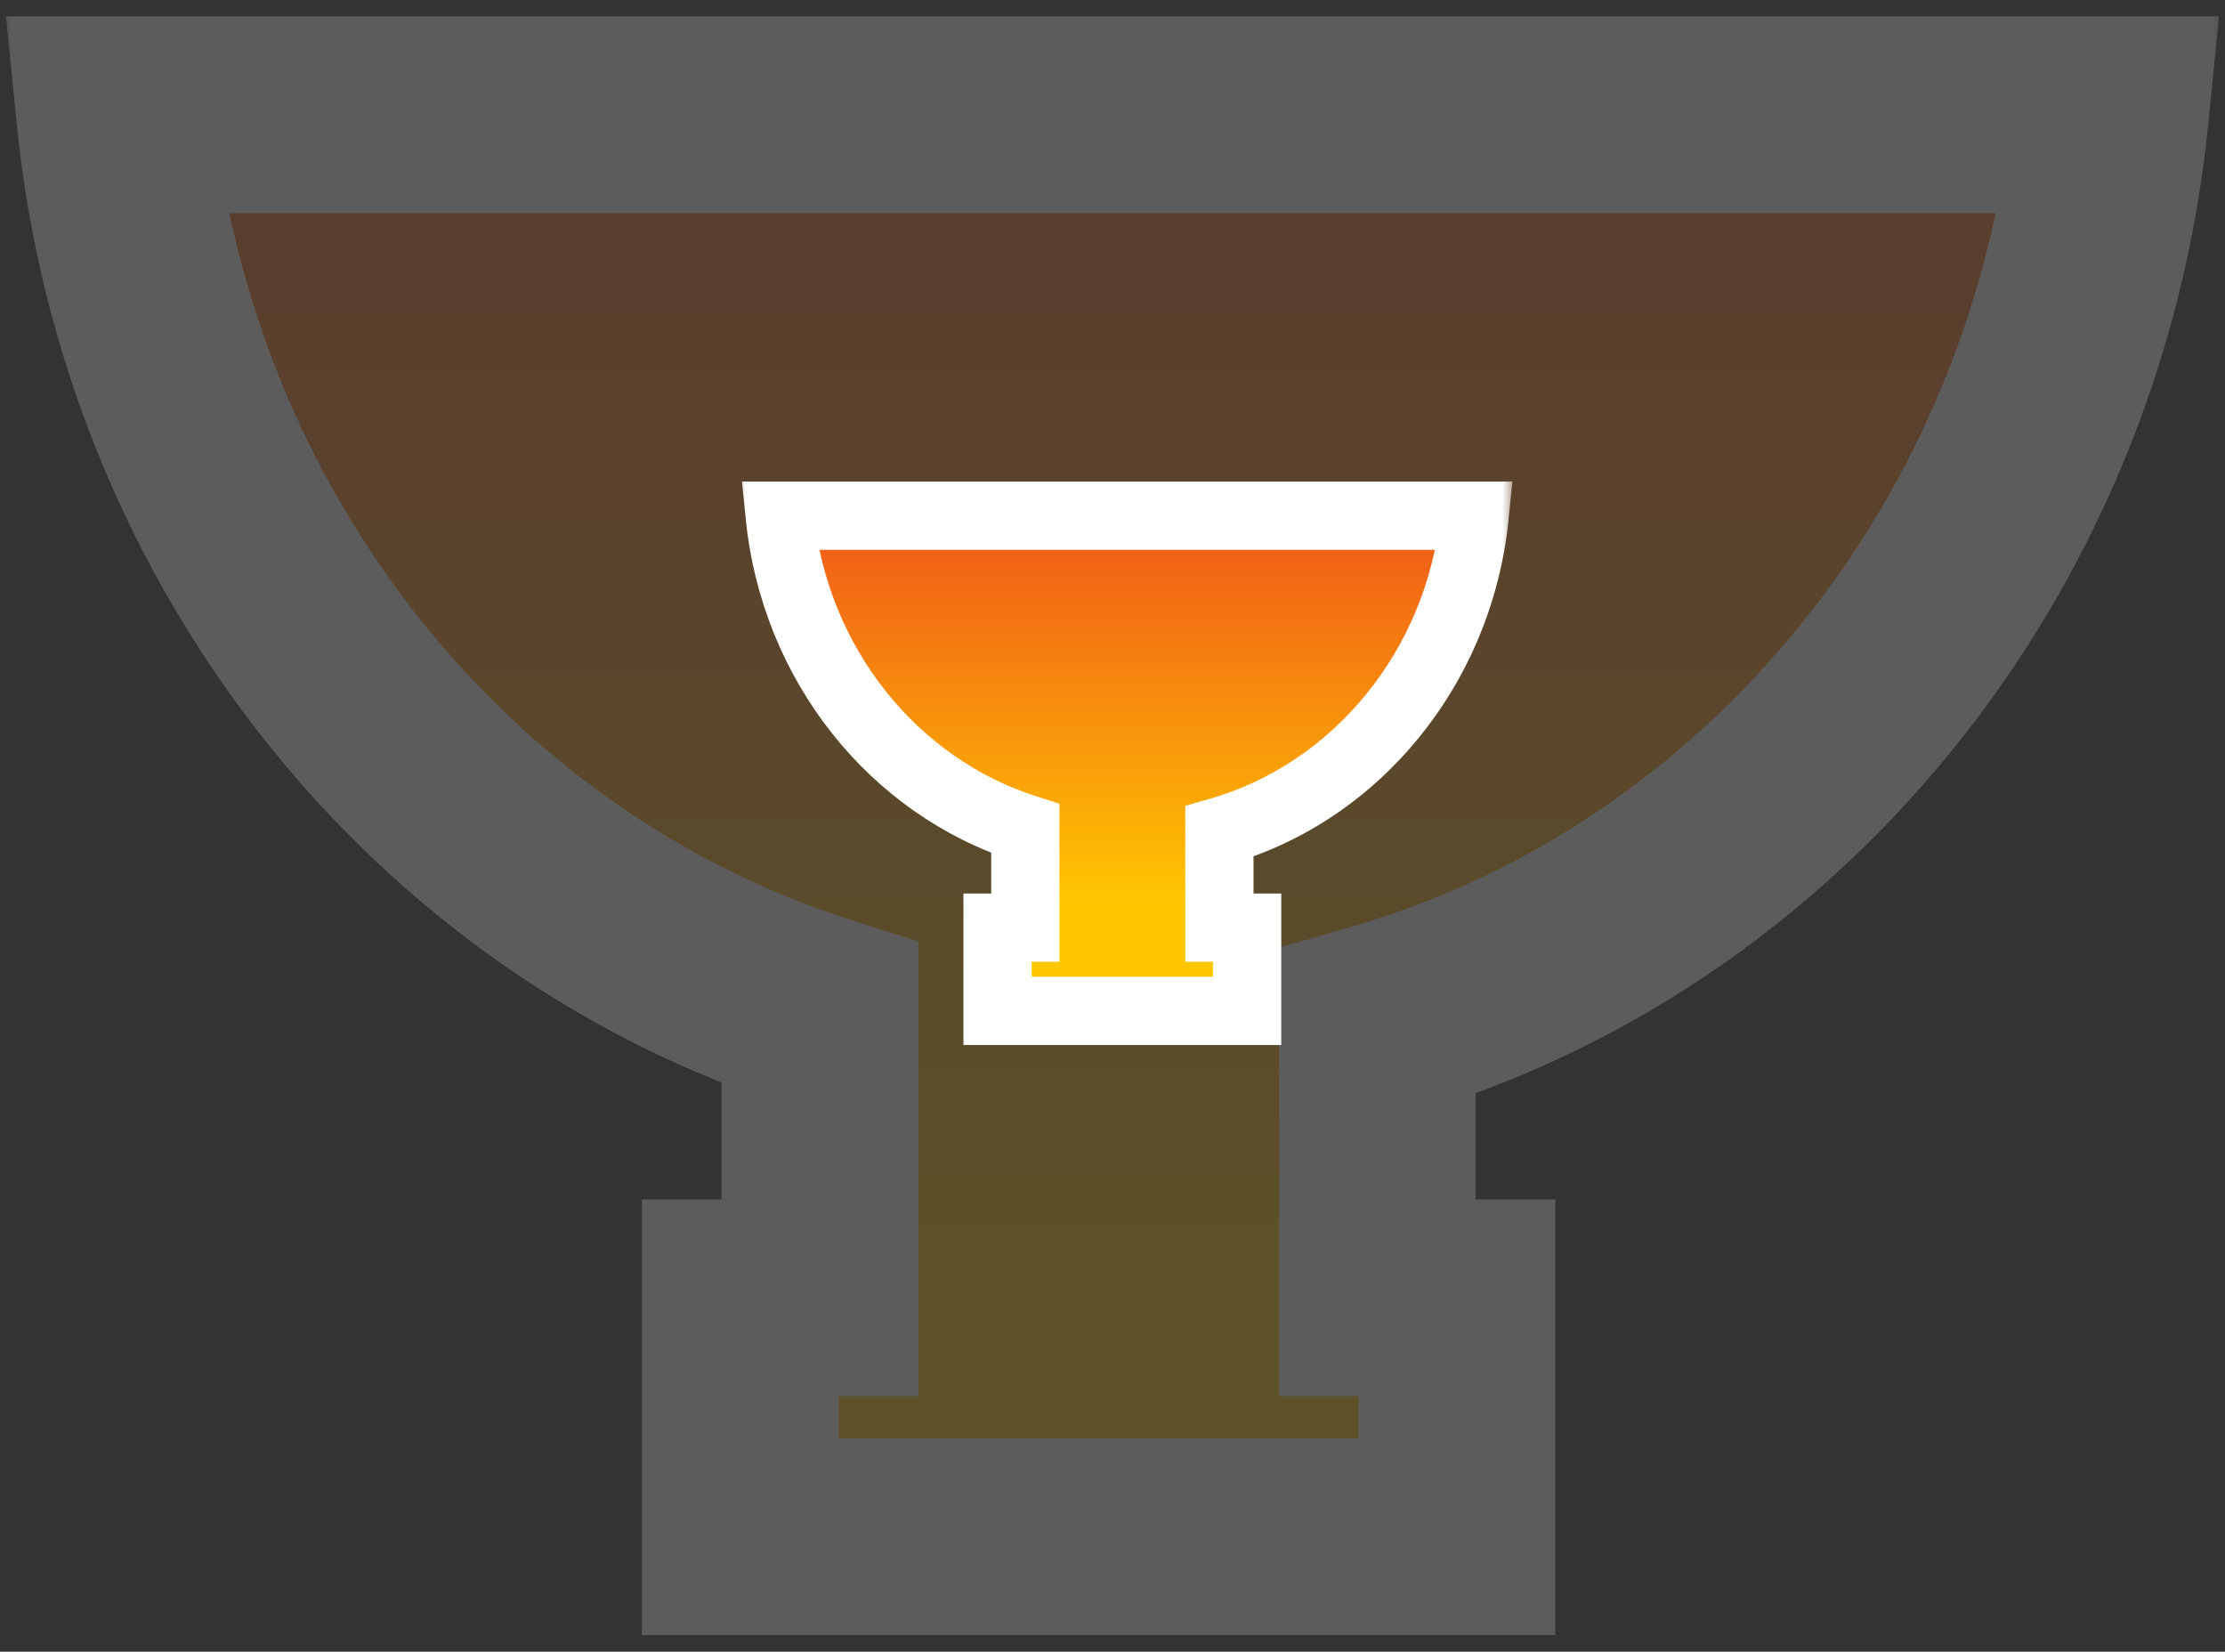
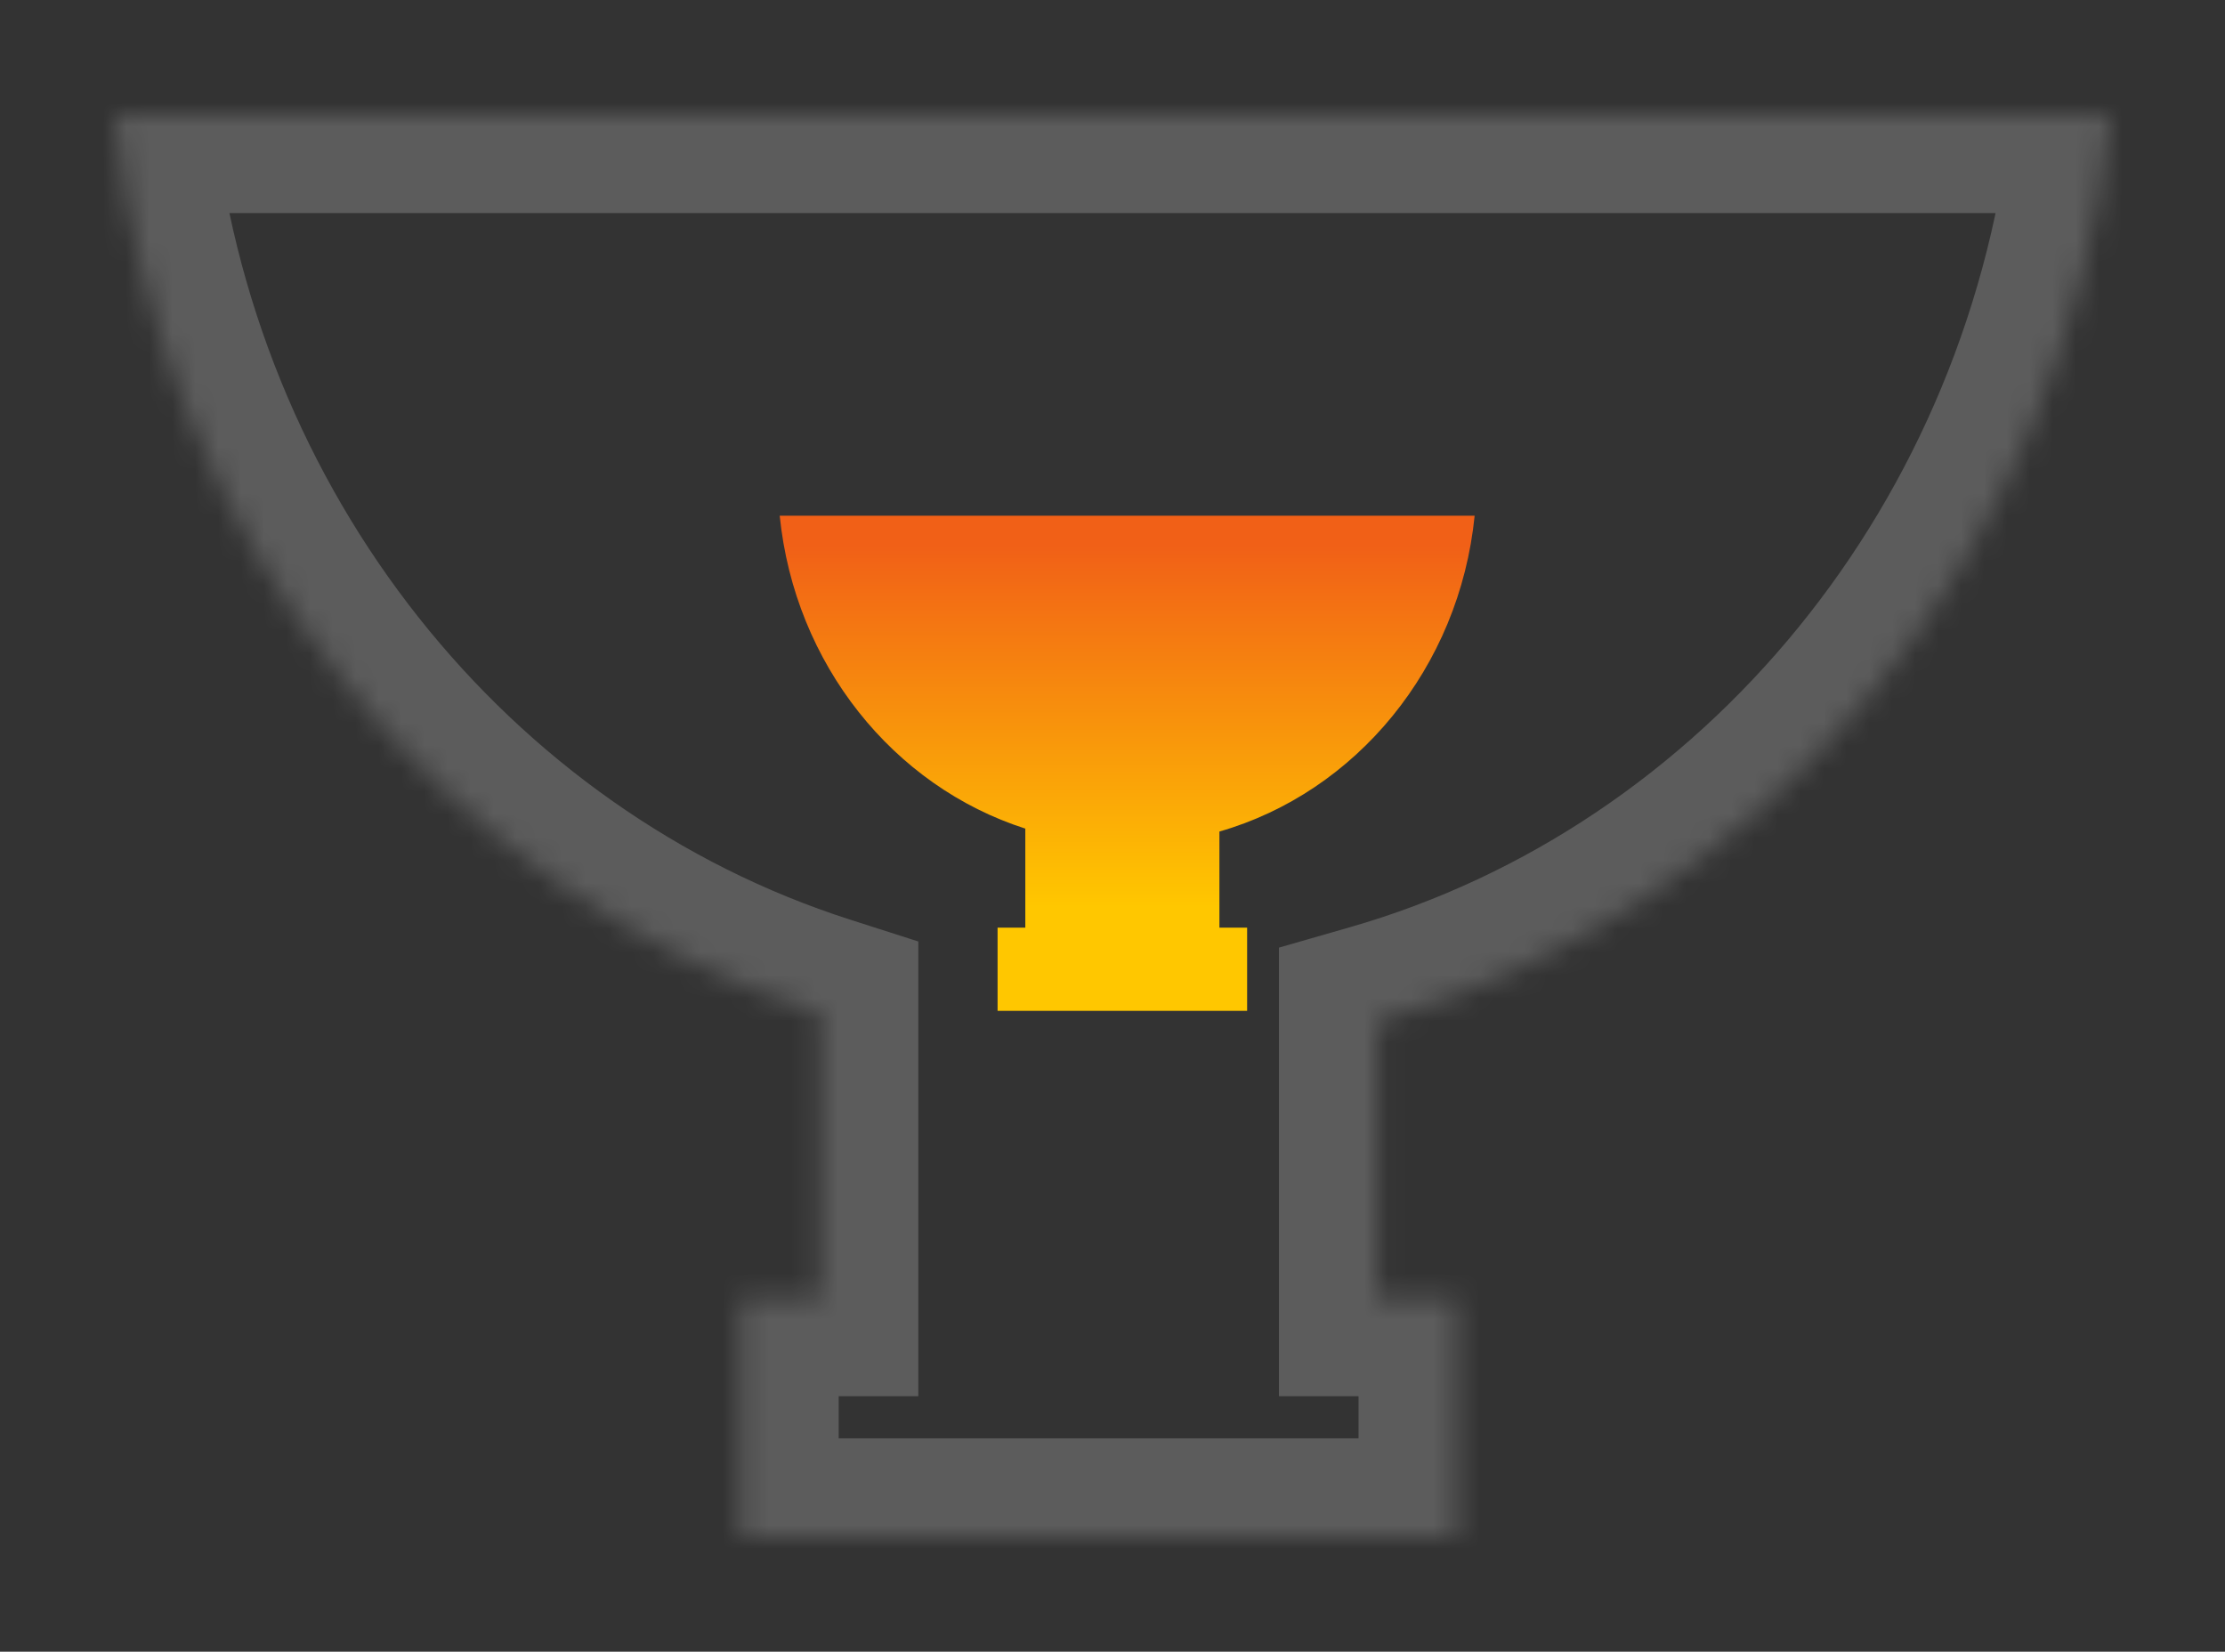
<svg xmlns="http://www.w3.org/2000/svg" width="97" height="72" viewBox="0 0 97 72" fill="none">
  <rect x="0" y="0" width="97" height="72" fill="#333333" stroke="none" />
  <g opacity="0.2">
    <mask id="path-1-outside-1_77_1034" maskUnits="userSpaceOnUse" x="0" y="0" width="97" height="72" fill="black">
-       <rect fill="white" width="97" height="72" />
      <path fill-rule="evenodd" clip-rule="evenodd" d="M5 5C6.867 23.59 19.238 38.881 35.746 44.171V56.572H32.274V66.986H35.746V66.987H60.045V66.986H63.516V56.572H60.045V44.538C77.156 39.621 90.088 24.041 92 5H5Z" />
    </mask>
-     <path fill-rule="evenodd" clip-rule="evenodd" d="M5 5C6.867 23.59 19.238 38.881 35.746 44.171V56.572H32.274V66.986H35.746V66.987H60.045V66.986H63.516V56.572H60.045V44.538C77.156 39.621 90.088 24.041 92 5H5Z" fill="url(#paint0_linear_77_1034)" />
    <path d="M35.746 44.171H40.035V41.041L37.055 40.086L35.746 44.171ZM5 5V0.711H0.258L0.732 5.429L5 5ZM35.746 56.572V60.862H40.035V56.572H35.746ZM32.274 56.572V52.283H27.985V56.572H32.274ZM32.274 66.986H27.985V71.275H32.274V66.986ZM35.746 66.986H40.035V62.697H35.746V66.986ZM35.746 66.987H31.457V71.276H35.746V66.987ZM60.045 66.987V71.276H64.334V66.987H60.045ZM60.045 66.986V62.697H55.756V66.986H60.045ZM63.516 66.986V71.275H67.805V66.986H63.516ZM63.516 56.572H67.805V52.283H63.516V56.572ZM60.045 56.572H55.756V60.862H60.045V56.572ZM60.045 44.538L58.86 40.416L55.756 41.308V44.538H60.045ZM92 5L96.268 5.429L96.742 0.711H92V5ZM37.055 40.086C22.242 35.34 10.972 21.536 9.268 4.571L0.732 5.429C2.763 25.644 16.233 42.423 34.437 48.256L37.055 40.086ZM40.035 56.572V44.171H31.457V56.572H40.035ZM32.274 60.862H35.746V52.283H32.274V60.862ZM36.563 66.986V56.572H27.985V66.986H36.563ZM35.746 62.697H32.274V71.275H35.746V62.697ZM40.035 66.987V66.986H31.457V66.987H40.035ZM60.045 62.697H35.746V71.276H60.045V62.697ZM55.756 66.986V66.987H64.334V66.986H55.756ZM63.516 62.697H60.045V71.275H63.516V62.697ZM59.226 56.572V66.986H67.805V56.572H59.226ZM60.045 60.862H63.516V52.283H60.045V60.862ZM55.756 44.538V56.572H64.334V44.538H55.756ZM87.732 4.571C85.987 21.951 74.205 36.007 58.86 40.416L61.23 48.661C80.107 43.236 94.188 26.132 96.268 5.429L87.732 4.571ZM5 9.289H92V0.711H5V9.289Z" fill="white" mask="url(#path-1-outside-1_77_1034)" />
  </g>
  <mask id="path-3-outside-2_77_1034" maskUnits="userSpaceOnUse" x="31.992" y="20.48" width="34" height="26" fill="black">
    <rect fill="white" x="31.992" y="20.48" width="34" height="26" />
-     <path fill-rule="evenodd" clip-rule="evenodd" d="M33.992 22.48C34.643 28.953 38.95 34.278 44.699 36.12V40.438H43.49V44.065H44.699V44.065H53.161V44.065H54.369V40.438H53.161V36.248C59.119 34.536 63.623 29.11 64.288 22.48H33.992Z" />
  </mask>
  <path fill-rule="evenodd" clip-rule="evenodd" d="M33.992 22.48C34.643 28.953 38.95 34.278 44.699 36.12V40.438H43.49V44.065H44.699V44.065H53.161V44.065H54.369V40.438H53.161V36.248C59.119 34.536 63.623 29.11 64.288 22.48H33.992Z" fill="url(#paint1_linear_77_1034)" />
-   <path d="M44.699 36.12H46.187V35.035L45.153 34.703L44.699 36.12ZM33.992 22.48V20.992H32.348L32.512 22.628L33.992 22.48ZM44.699 40.438V41.926H46.187V40.438H44.699ZM43.49 40.438V38.951H42.002V40.438H43.49ZM43.49 44.065H42.002V45.553H43.49V44.065ZM44.699 44.065H46.187V42.577H44.699V44.065ZM44.699 44.065H43.212V45.553H44.699V44.065ZM53.161 44.065V45.553H54.648V44.065H53.161ZM53.161 44.065V42.577H51.673V44.065H53.161ZM54.369 44.065V45.553H55.857V44.065H54.369ZM54.369 40.438H55.857V38.951H54.369V40.438ZM53.161 40.438H51.673V41.926H53.161V40.438ZM53.161 36.248L52.75 34.818L51.673 35.127V36.248H53.161ZM64.288 22.48L65.769 22.628L65.933 20.992H64.288V22.48ZM45.153 34.703C39.992 33.05 36.066 28.241 35.473 22.331L32.512 22.628C33.219 29.666 37.908 35.507 44.245 37.537L45.153 34.703ZM46.187 40.438V36.12H43.212V40.438H46.187ZM43.49 41.926H44.699V38.951H43.49V41.926ZM44.978 44.065V40.438H42.002V44.065H44.978ZM44.699 42.577H43.49V45.553H44.699V42.577ZM46.187 44.065V44.065H43.212V44.065H46.187ZM53.161 42.577H44.699V45.553H53.161V42.577ZM51.673 44.065V44.065H54.648V44.065H51.673ZM54.369 42.577H53.161V45.553H54.369V42.577ZM52.881 40.438V44.065H55.857V40.438H52.881ZM53.161 41.926H54.369V38.951H53.161V41.926ZM51.673 36.248V40.438H54.648V36.248H51.673ZM62.808 22.331C62.2 28.385 58.096 33.282 52.75 34.818L53.572 37.678C60.143 35.79 65.045 29.835 65.769 22.628L62.808 22.331ZM33.992 23.967H64.288V20.992H33.992V23.967Z" fill="white" mask="url(#path-3-outside-2_77_1034)" />
  <defs>
    <linearGradient id="paint0_linear_77_1034" x1="48.5" y1="5" x2="48.5" y2="66.987" gradientUnits="userSpaceOnUse">
      <stop offset="0.06" stop-color="#F16017" />
      <stop offset="0.79" stop-color="#FFC700" />
    </linearGradient>
    <linearGradient id="paint1_linear_77_1034" x1="49.14" y1="22.48" x2="49.14" y2="44.065" gradientUnits="userSpaceOnUse">
      <stop offset="0.06" stop-color="#F16017" />
      <stop offset="0.79" stop-color="#FFC700" />
    </linearGradient>
  </defs>
</svg>